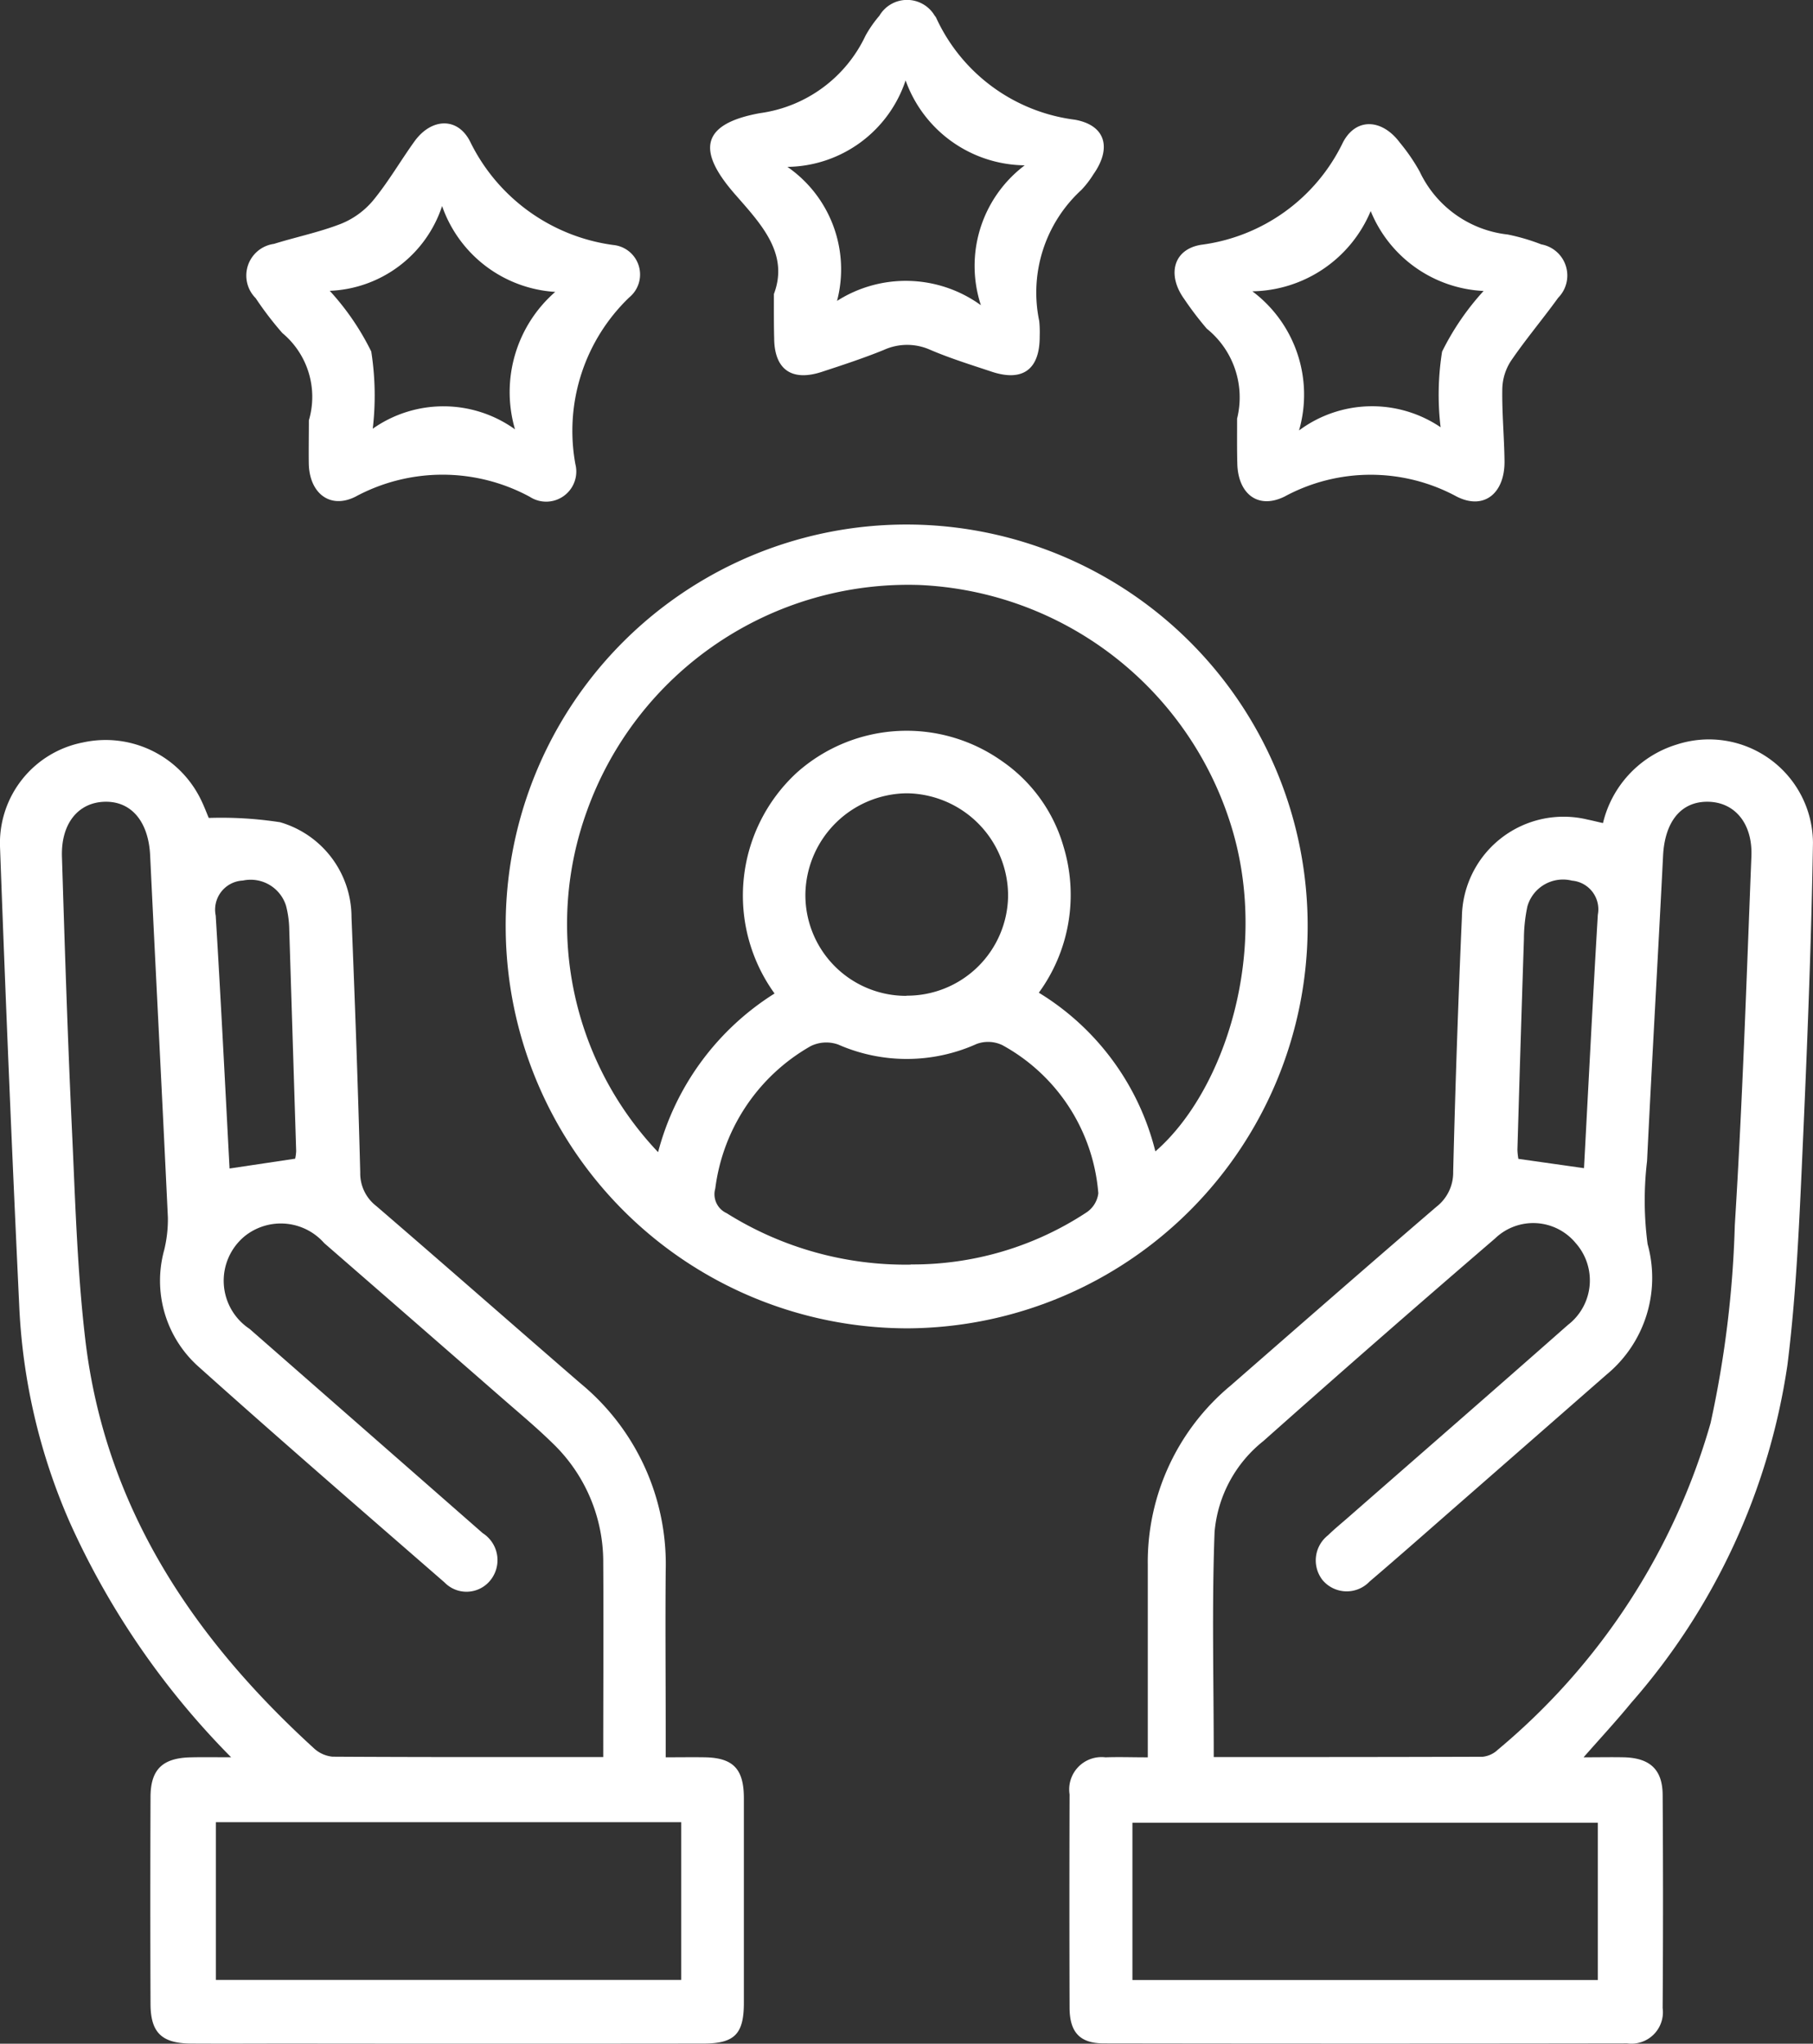
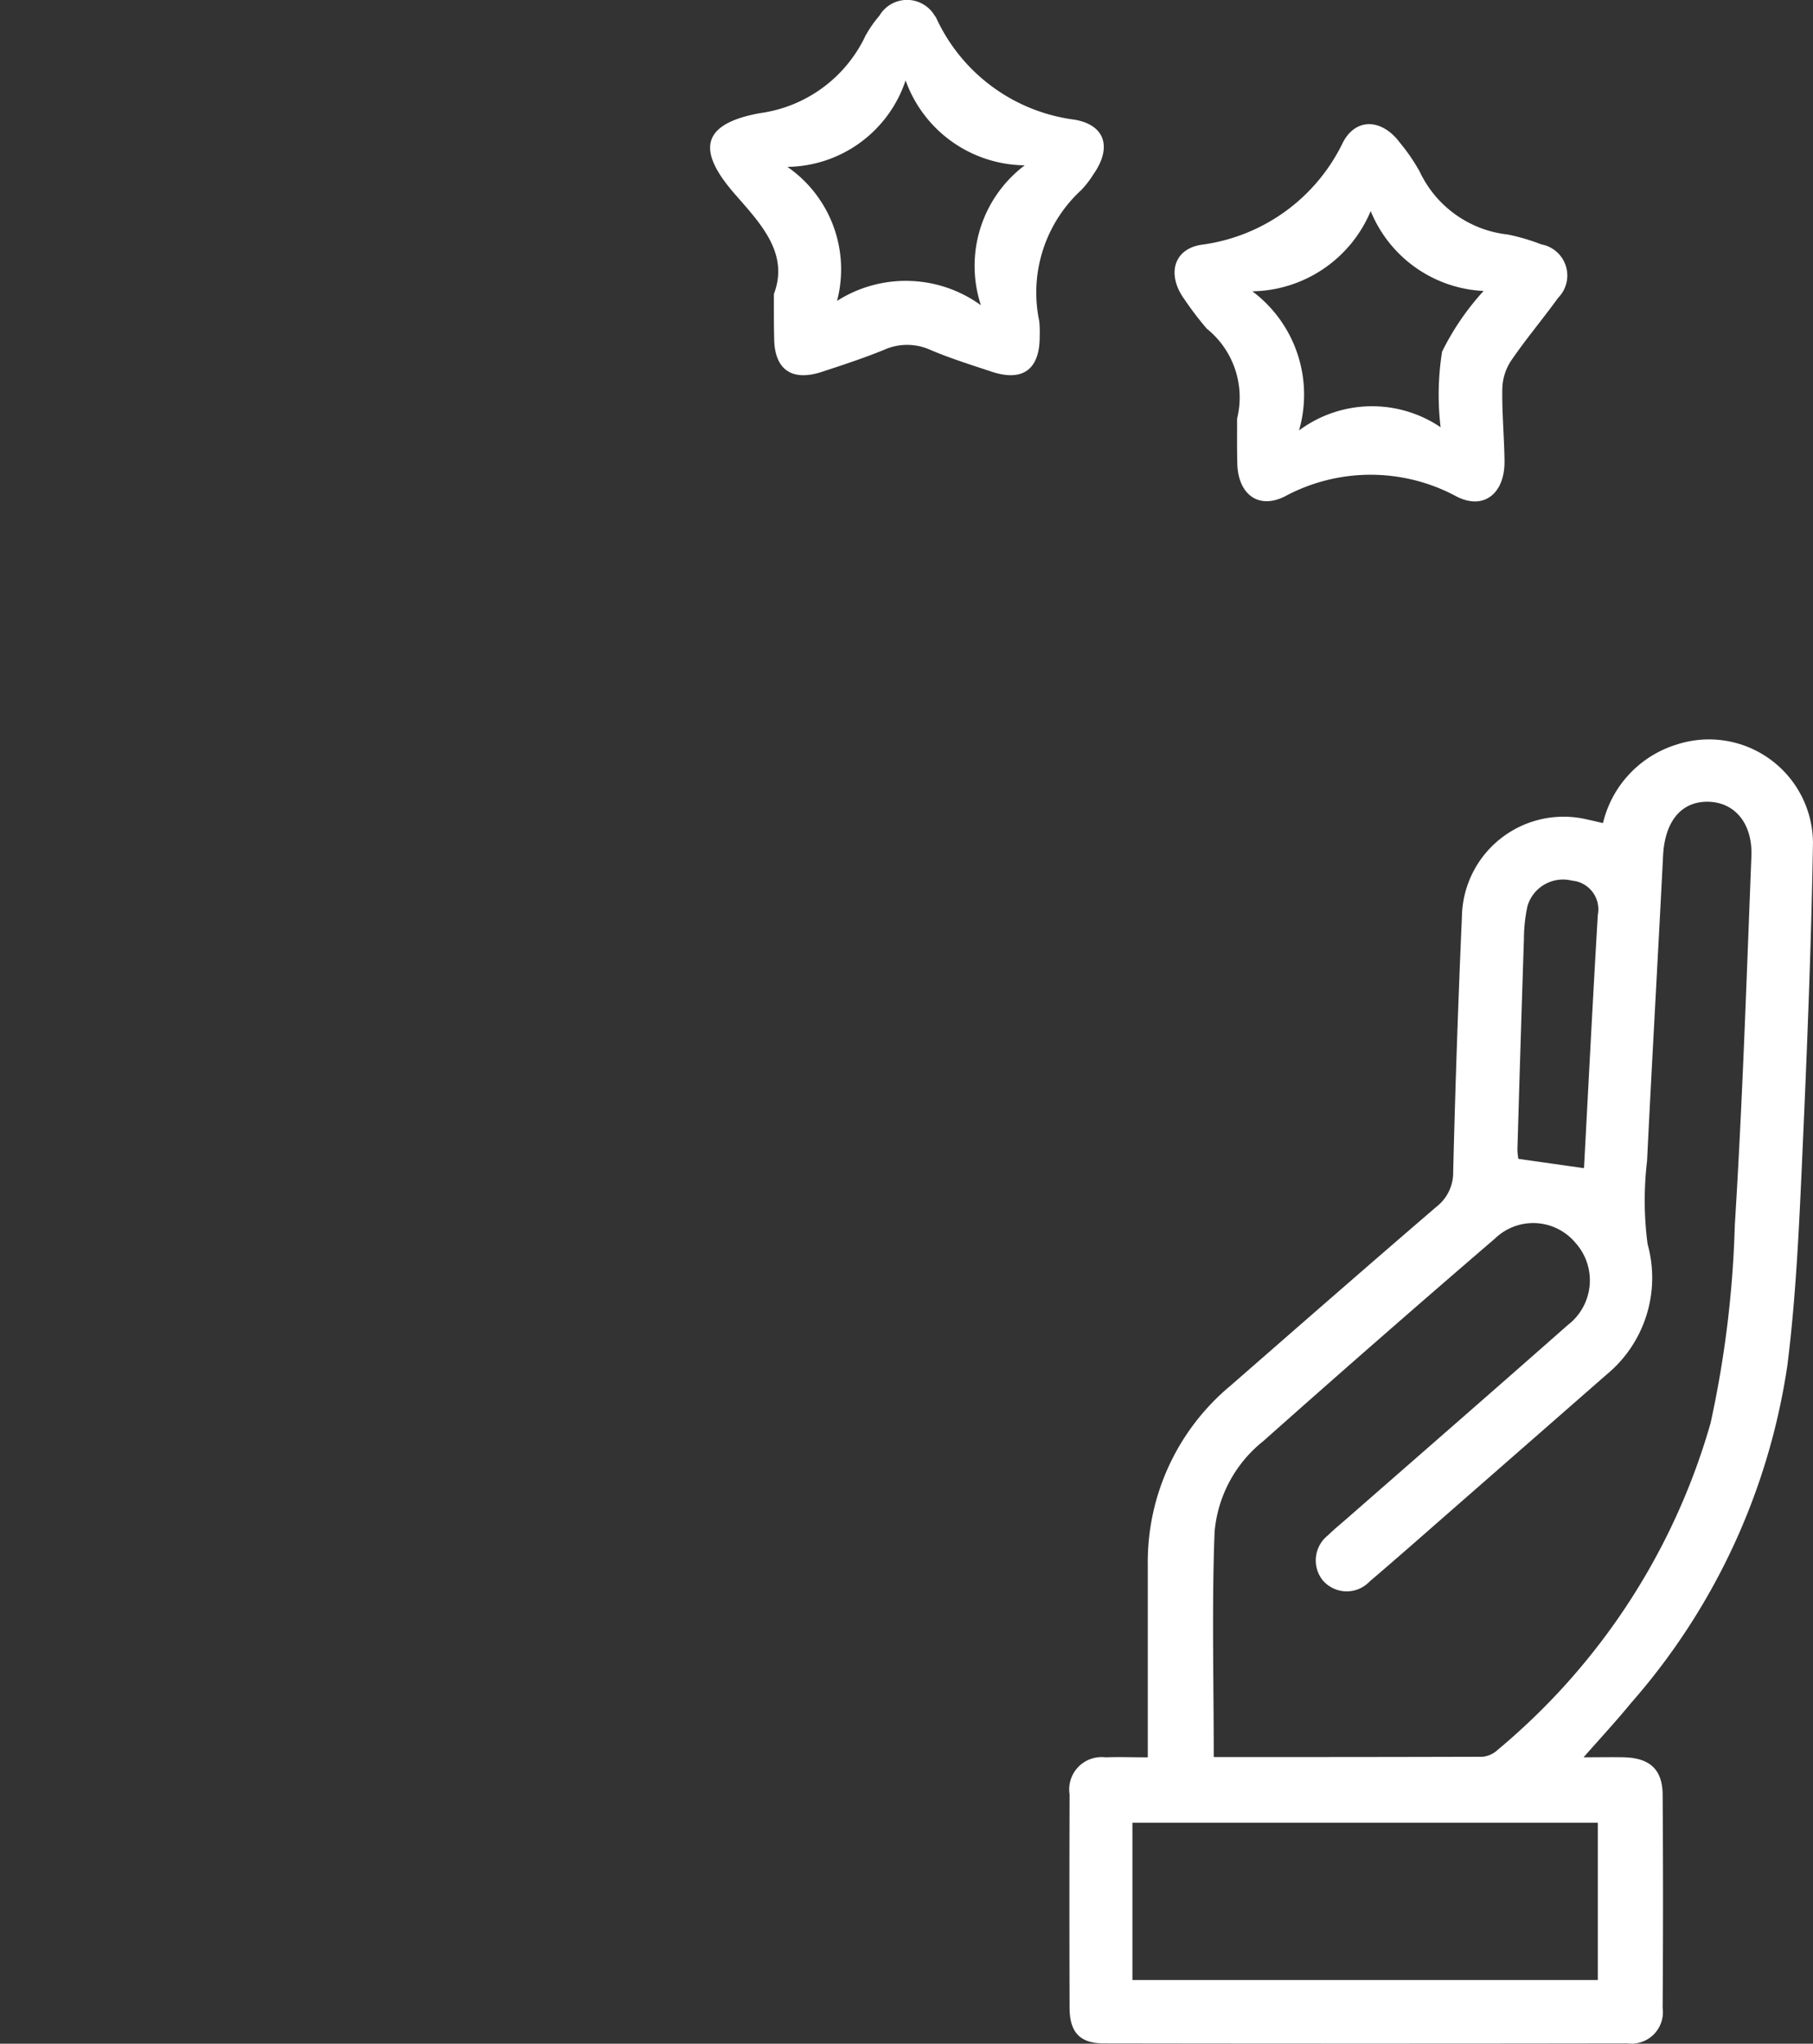
<svg xmlns="http://www.w3.org/2000/svg" width="52.418" height="59.077" viewBox="0 0 52.418 59.077">
  <rect x="0" y="0" width="52.418" height="59.077" fill="#333333" stroke="none" />
  <g transform="translate(1048.777 -752.136)">
    <path d="M-803.931,940.609c.469,0,.819-.008,1.169,0,.747.02,1.112.352,1.117,1.083q.021,3.083,0,6.166a.91.91,0,0,1-1.026,1.021q-7.566.012-15.132,0c-.694,0-.987-.324-.989-1.031q-.01-3.083,0-6.166a.935.935,0,0,1,1.037-1.072c.379-.014.758,0,1.224,0v-.727c0-1.61,0-3.221,0-4.831a6.63,6.63,0,0,1,2.393-5.186c1.979-1.727,3.957-3.457,5.95-5.169a1.252,1.252,0,0,0,.487-1.018q.091-3.685.252-7.367a2.941,2.941,0,0,1,3.636-2.809c.141.028.28.065.443.1a3.137,3.137,0,0,1,2.132-2.27,3.007,3.007,0,0,1,3.939,2.843c-.053,3.176-.186,6.352-.33,9.525-.085,1.86-.177,3.726-.409,5.572a19,19,0,0,1-4.522,9.768C-802.97,939.542-803.411,940.018-803.931,940.609Zm-10.694-.007c2.574,0,5.178,0,7.781-.009a.748.748,0,0,0,.437-.206,19.121,19.121,0,0,0,6.148-9.441,30.66,30.66,0,0,0,.7-5.713c.222-3.552.339-7.112.48-10.669.038-.956-.488-1.571-1.265-1.577s-1.24.583-1.289,1.564c-.148,2.941-.319,5.882-.463,8.824a9.629,9.629,0,0,0,.016,2.4,3.627,3.627,0,0,1-1.189,3.773q-2.081,1.822-4.164,3.643c-.894.781-1.783,1.568-2.686,2.338a.912.912,0,0,1-1.355-.038.922.922,0,0,1,.154-1.3c.182-.178.38-.339.571-.506,2.122-1.857,4.249-3.707,6.363-5.573a1.624,1.624,0,0,0,.222-2.373,1.591,1.591,0,0,0-2.326-.128q-3.374,2.9-6.7,5.857A3.765,3.765,0,0,0-814.6,934.1C-814.681,936.229-814.624,938.367-814.624,940.6Zm11.106,1.9h-13.456v4.545h13.456Zm-.4-18.923c.131-2.432.254-4.88.4-7.326a.832.832,0,0,0-.745-.985,1.071,1.071,0,0,0-1.292.746,4.629,4.629,0,0,0-.1.944q-.1,3.042-.188,6.085a1.724,1.724,0,0,0,.028.267Z" transform="translate(-199.061 -137.675)" fill="#fff" />
-     <path d="M-1042.095,940.606a23.125,23.125,0,0,1-4.653-6.765,17.488,17.488,0,0,1-1.472-6.264q-.314-6.635-.556-13.274a2.963,2.963,0,0,1,2.388-3.03,3.063,3.063,0,0,1,3.377,1.567c.126.239.219.5.27.613a11.192,11.192,0,0,1,2.062.124,2.862,2.862,0,0,1,2.065,2.754c.1,2.457.189,4.914.252,7.371a1.191,1.191,0,0,0,.46.966c1.976,1.7,3.935,3.422,5.906,5.128a6.768,6.768,0,0,1,2.466,5.415c-.014,1.547,0,3.1,0,4.643v.753c.426,0,.781-.006,1.135,0,.817.016,1.124.337,1.125,1.18q0,2.957,0,5.915c0,.9-.264,1.179-1.165,1.18q-5.948.007-11.9,0c-.975,0-1.951.006-2.926,0-.841-.008-1.161-.317-1.164-1.144q-.012-2.989,0-5.978c0-.809.353-1.138,1.178-1.152C-1042.914,940.6-1042.583,940.606-1042.095,940.606Zm10.759-.006c0-1.927.012-3.768,0-5.608a4.753,4.753,0,0,0-1.469-3.469c-.453-.444-.943-.852-1.422-1.27q-2.585-2.257-5.176-4.509a1.67,1.67,0,0,0-2.3-.2,1.669,1.669,0,0,0,.142,2.679q3.371,2.951,6.741,5.905a.926.926,0,0,1,.2,1.387.885.885,0,0,1-1.306.036c-2.381-2.072-4.769-4.137-7.12-6.244a3.327,3.327,0,0,1-.983-3.366,3.761,3.761,0,0,0,.106-.934c-.164-3.49-.346-6.98-.513-10.47-.046-.965-.532-1.565-1.3-1.552s-1.28.618-1.25,1.587c.08,2.583.163,5.166.282,7.747.1,2.073.151,4.154.393,6.212.569,4.825,3.089,8.6,6.6,11.806a.921.921,0,0,0,.546.252C-1036.586,940.605-1034,940.6-1031.336,940.6Zm-11.2,1.883v4.56h13.455v-4.56Zm2.293-19.18a1.249,1.249,0,0,0,.029-.221q-.1-3.2-.2-6.4a2.9,2.9,0,0,0-.093-.69,1.072,1.072,0,0,0-1.248-.729.842.842,0,0,0-.785,1.013c.149,2.445.272,4.892.4,7.311Z" transform="translate(0 -137.673)" fill="#fff" />
-     <path d="M-916.831,876.6a11.624,11.624,0,0,1-11.553,11.586,11.623,11.623,0,0,1-11.633-11.567,11.589,11.589,0,0,1,11.709-11.668A11.6,11.6,0,0,1-916.831,876.6Zm-4.4,6.469c2-1.735,3.359-5.841,2.146-9.544a9.89,9.89,0,0,0-8.961-6.826,9.868,9.868,0,0,0-9.623,6.533,9.579,9.579,0,0,0,2.058,9.861,7.732,7.732,0,0,1,3.367-4.586,4.831,4.831,0,0,1,.647-6.387,4.768,4.768,0,0,1,5.925-.333,4.514,4.514,0,0,1,1.785,2.48,4.8,4.8,0,0,1-.716,4.217A7.489,7.489,0,0,1-921.233,883.074Zm-7.074,3.27a9.126,9.126,0,0,0,5.065-1.494.781.781,0,0,0,.357-.562A5.364,5.364,0,0,0-925.657,880a.956.956,0,0,0-.746-.034,4.926,4.926,0,0,1-4,.017,1.021,1.021,0,0,0-.8.047,5.536,5.536,0,0,0-2.755,4.116.6.6,0,0,0,.329.711A9.728,9.728,0,0,0-928.307,886.344Zm-.125-7.769a2.92,2.92,0,0,0,2.938-2.874,2.962,2.962,0,0,0-2.921-2.976,2.962,2.962,0,0,0-2.939,2.9A2.911,2.911,0,0,0-928.432,878.575Z" transform="translate(-94.139 -97.652)" fill="#fff" />
-     <path d="M-993.95,787.249a2.4,2.4,0,0,0-.767-2.525,9.708,9.708,0,0,1-.771-1.008.924.924,0,0,1,.528-1.569c.644-.2,1.314-.337,1.94-.581a2.364,2.364,0,0,0,.927-.674c.442-.537.793-1.148,1.2-1.713.48-.661,1.232-.711,1.6,0a5.409,5.409,0,0,0,4.143,3,.857.857,0,0,1,.462,1.516,5.347,5.347,0,0,0-1.556,4.821.871.871,0,0,1-1.319.942,5.3,5.3,0,0,0-5.046,0c-.74.366-1.324-.115-1.343-.953C-993.958,788.11-993.95,787.708-993.95,787.249Zm7.124-3.714a3.707,3.707,0,0,1-3.272-2.482,3.57,3.57,0,0,1-3.248,2.451,7.454,7.454,0,0,1,1.2,1.755,8.234,8.234,0,0,1,.043,2.231,3.548,3.548,0,0,1,4.113.018A3.841,3.841,0,0,1-986.827,783.535Z" transform="translate(-45.897 -22.961)" fill="#fff" />
    <path d="M-794.355,787.345a2.549,2.549,0,0,0-.876-2.6,9.4,9.4,0,0,1-.653-.858c-.5-.694-.321-1.437.491-1.567a5.3,5.3,0,0,0,4.1-2.962c.385-.731,1.141-.671,1.646.012a5.421,5.421,0,0,1,.573.837,3.2,3.2,0,0,0,2.544,1.816,5.859,5.859,0,0,1,.97.285.915.915,0,0,1,.489,1.543c-.446.617-.939,1.2-1.368,1.829a1.544,1.544,0,0,0-.248.8c-.012.7.056,1.4.064,2.094.01.922-.586,1.427-1.381,1.025a5.226,5.226,0,0,0-4.98,0c-.78.383-1.354-.095-1.365-.977C-794.359,788.247-794.355,787.866-794.355,787.345Zm3.863-6a3.774,3.774,0,0,1-3.421,2.32,3.733,3.733,0,0,1,1.349,4.022,3.538,3.538,0,0,1,4.093-.093,7.937,7.937,0,0,1,.043-2.185,7.545,7.545,0,0,1,1.2-1.754A3.717,3.717,0,0,1-790.492,781.346Z" transform="translate(-218.655 -23.108)" fill="#fff" />
    <path d="M-894.226,760.636c.449-1.185-.395-2.047-1.138-2.9-1.009-1.16-1.079-2,.734-2.329a3.966,3.966,0,0,0,3.054-2.242,3.475,3.475,0,0,1,.4-.574.928.928,0,0,1,1.6,0,.283.283,0,0,1,.038.051,5.124,5.124,0,0,0,4.017,2.955c.9.163,1.06.831.533,1.578a2.791,2.791,0,0,1-.348.452,4.023,4.023,0,0,0-1.219,3.786,3.157,3.157,0,0,1,.014.444c.005.952-.484,1.32-1.381,1.026-.6-.2-1.208-.388-1.789-.637a1.63,1.63,0,0,0-1.34.007c-.586.238-1.189.436-1.791.633-.873.285-1.37-.072-1.376-.973C-894.228,761.535-894.226,761.154-894.226,760.636Zm1.823.2a3.7,3.7,0,0,1,4.162.123,3.641,3.641,0,0,1,1.267-4.044,3.7,3.7,0,0,1-3.444-2.455,3.651,3.651,0,0,1-3.417,2.5A3.6,3.6,0,0,1-892.4,760.833Z" transform="translate(-132.176)" fill="#fff" />
  </g>
</svg>